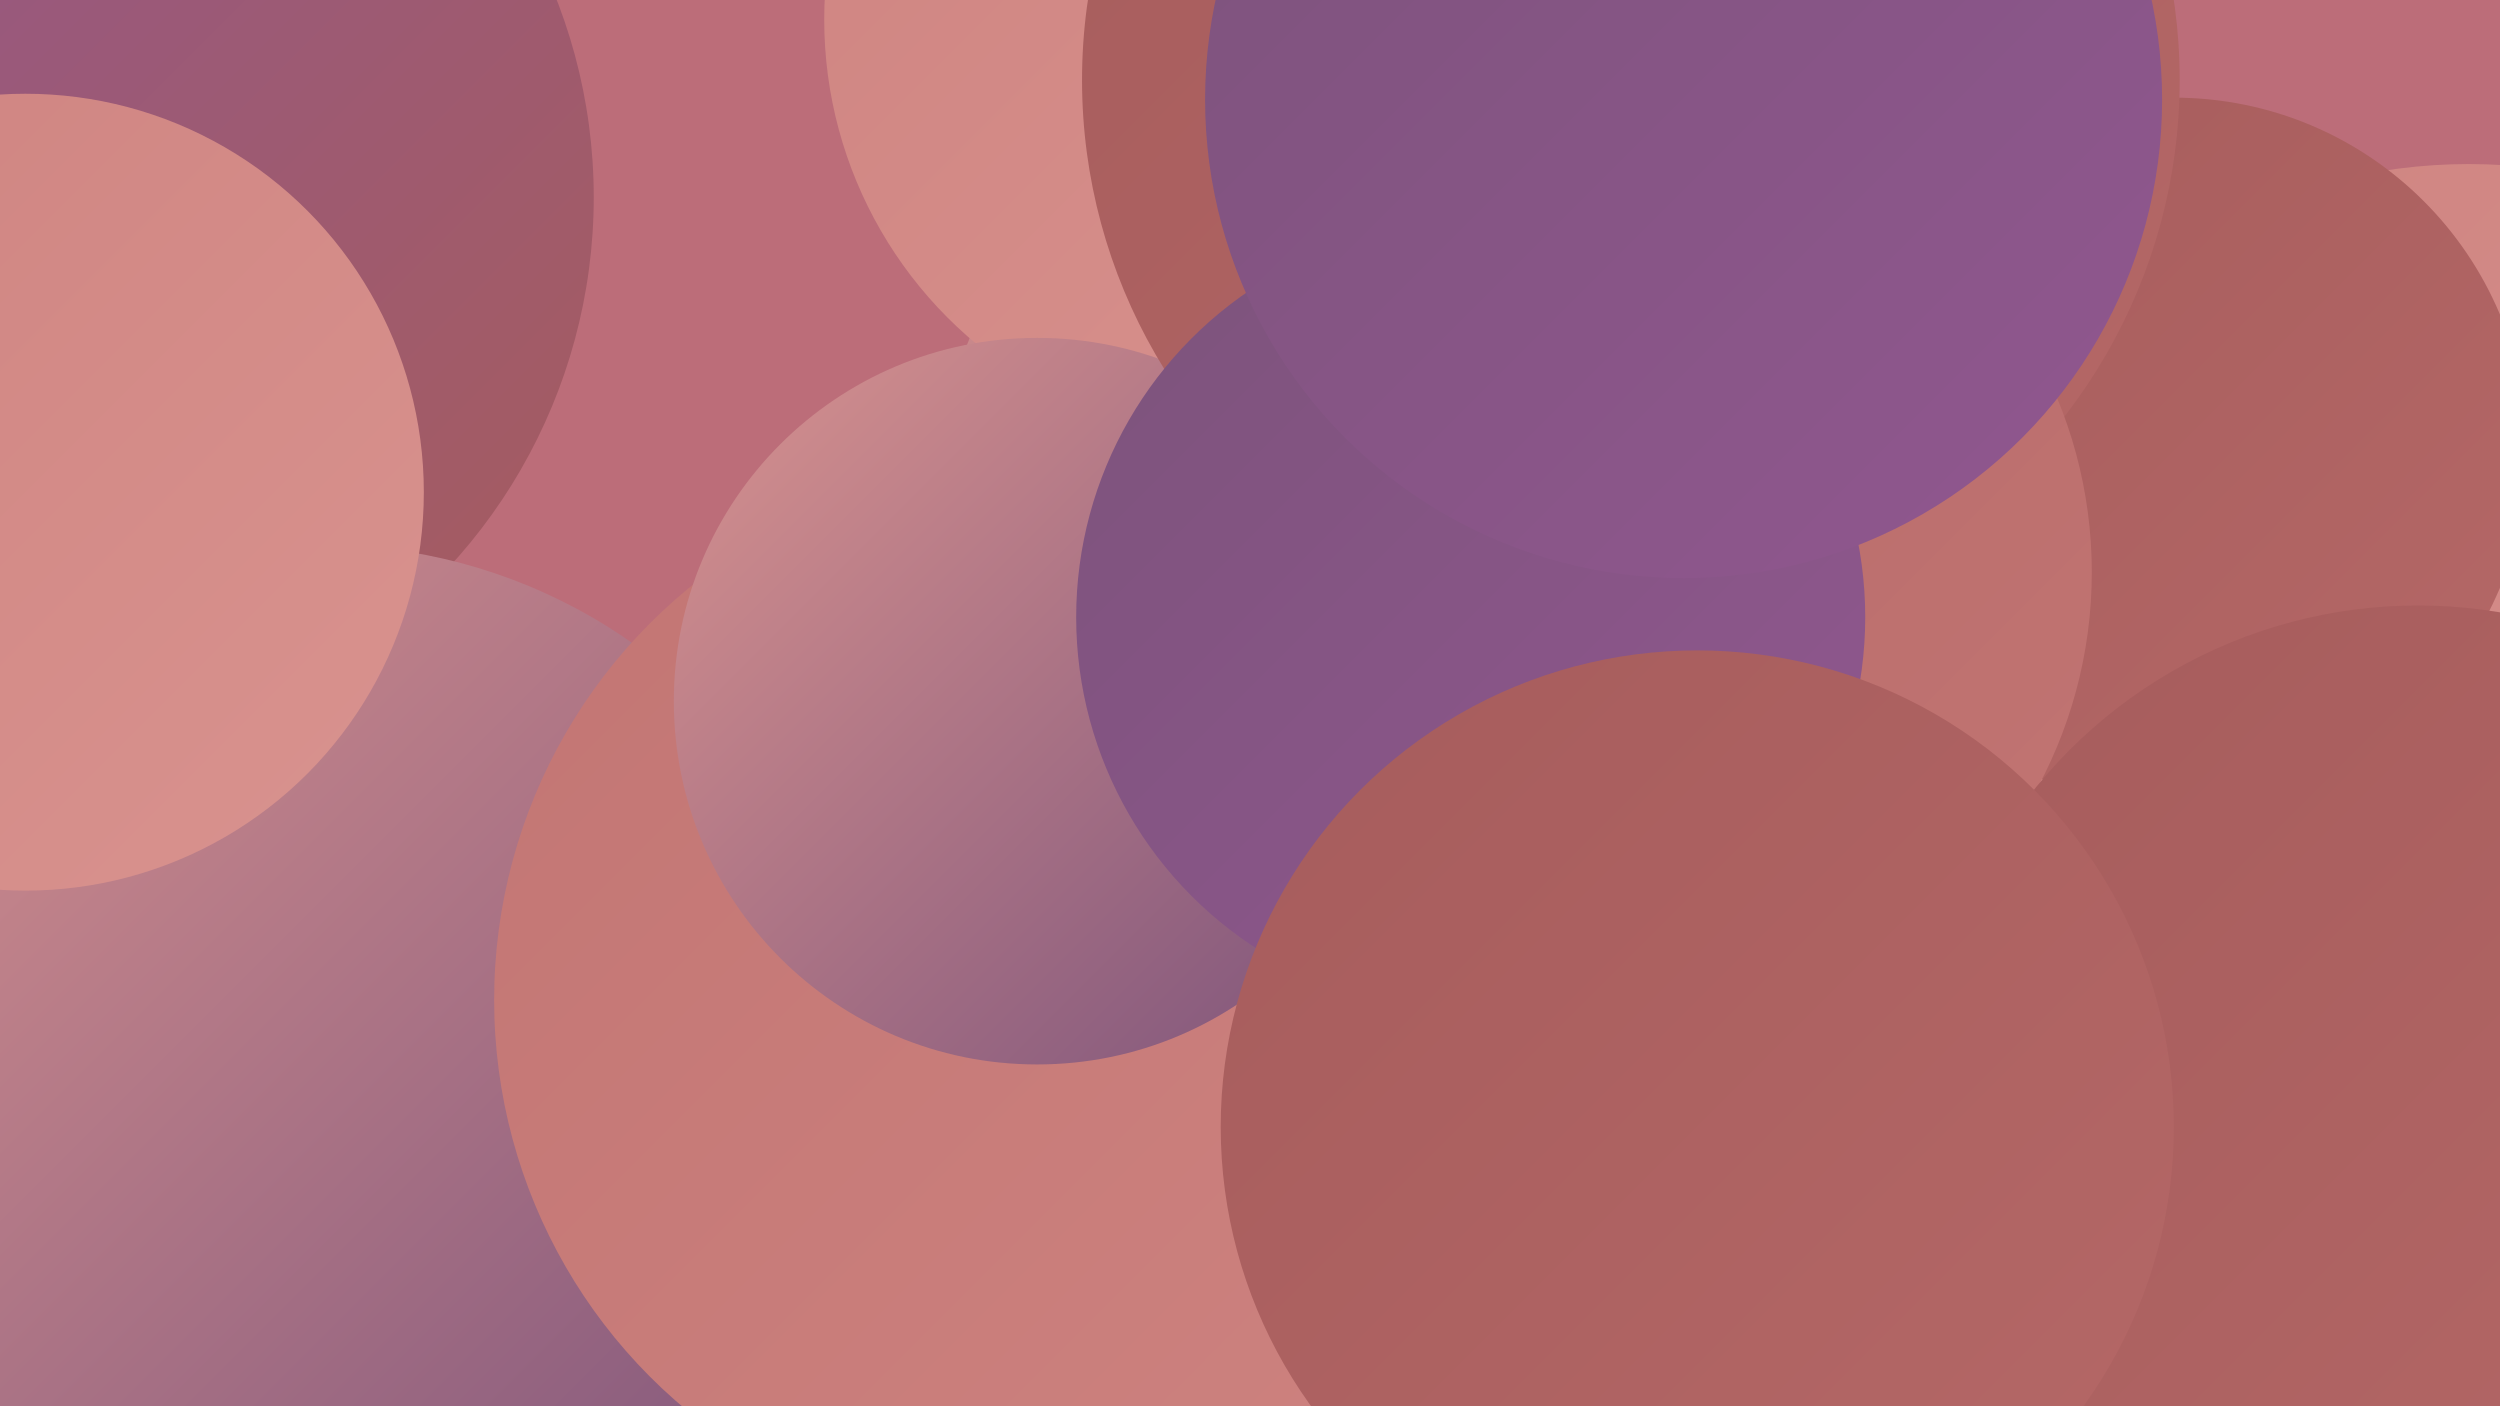
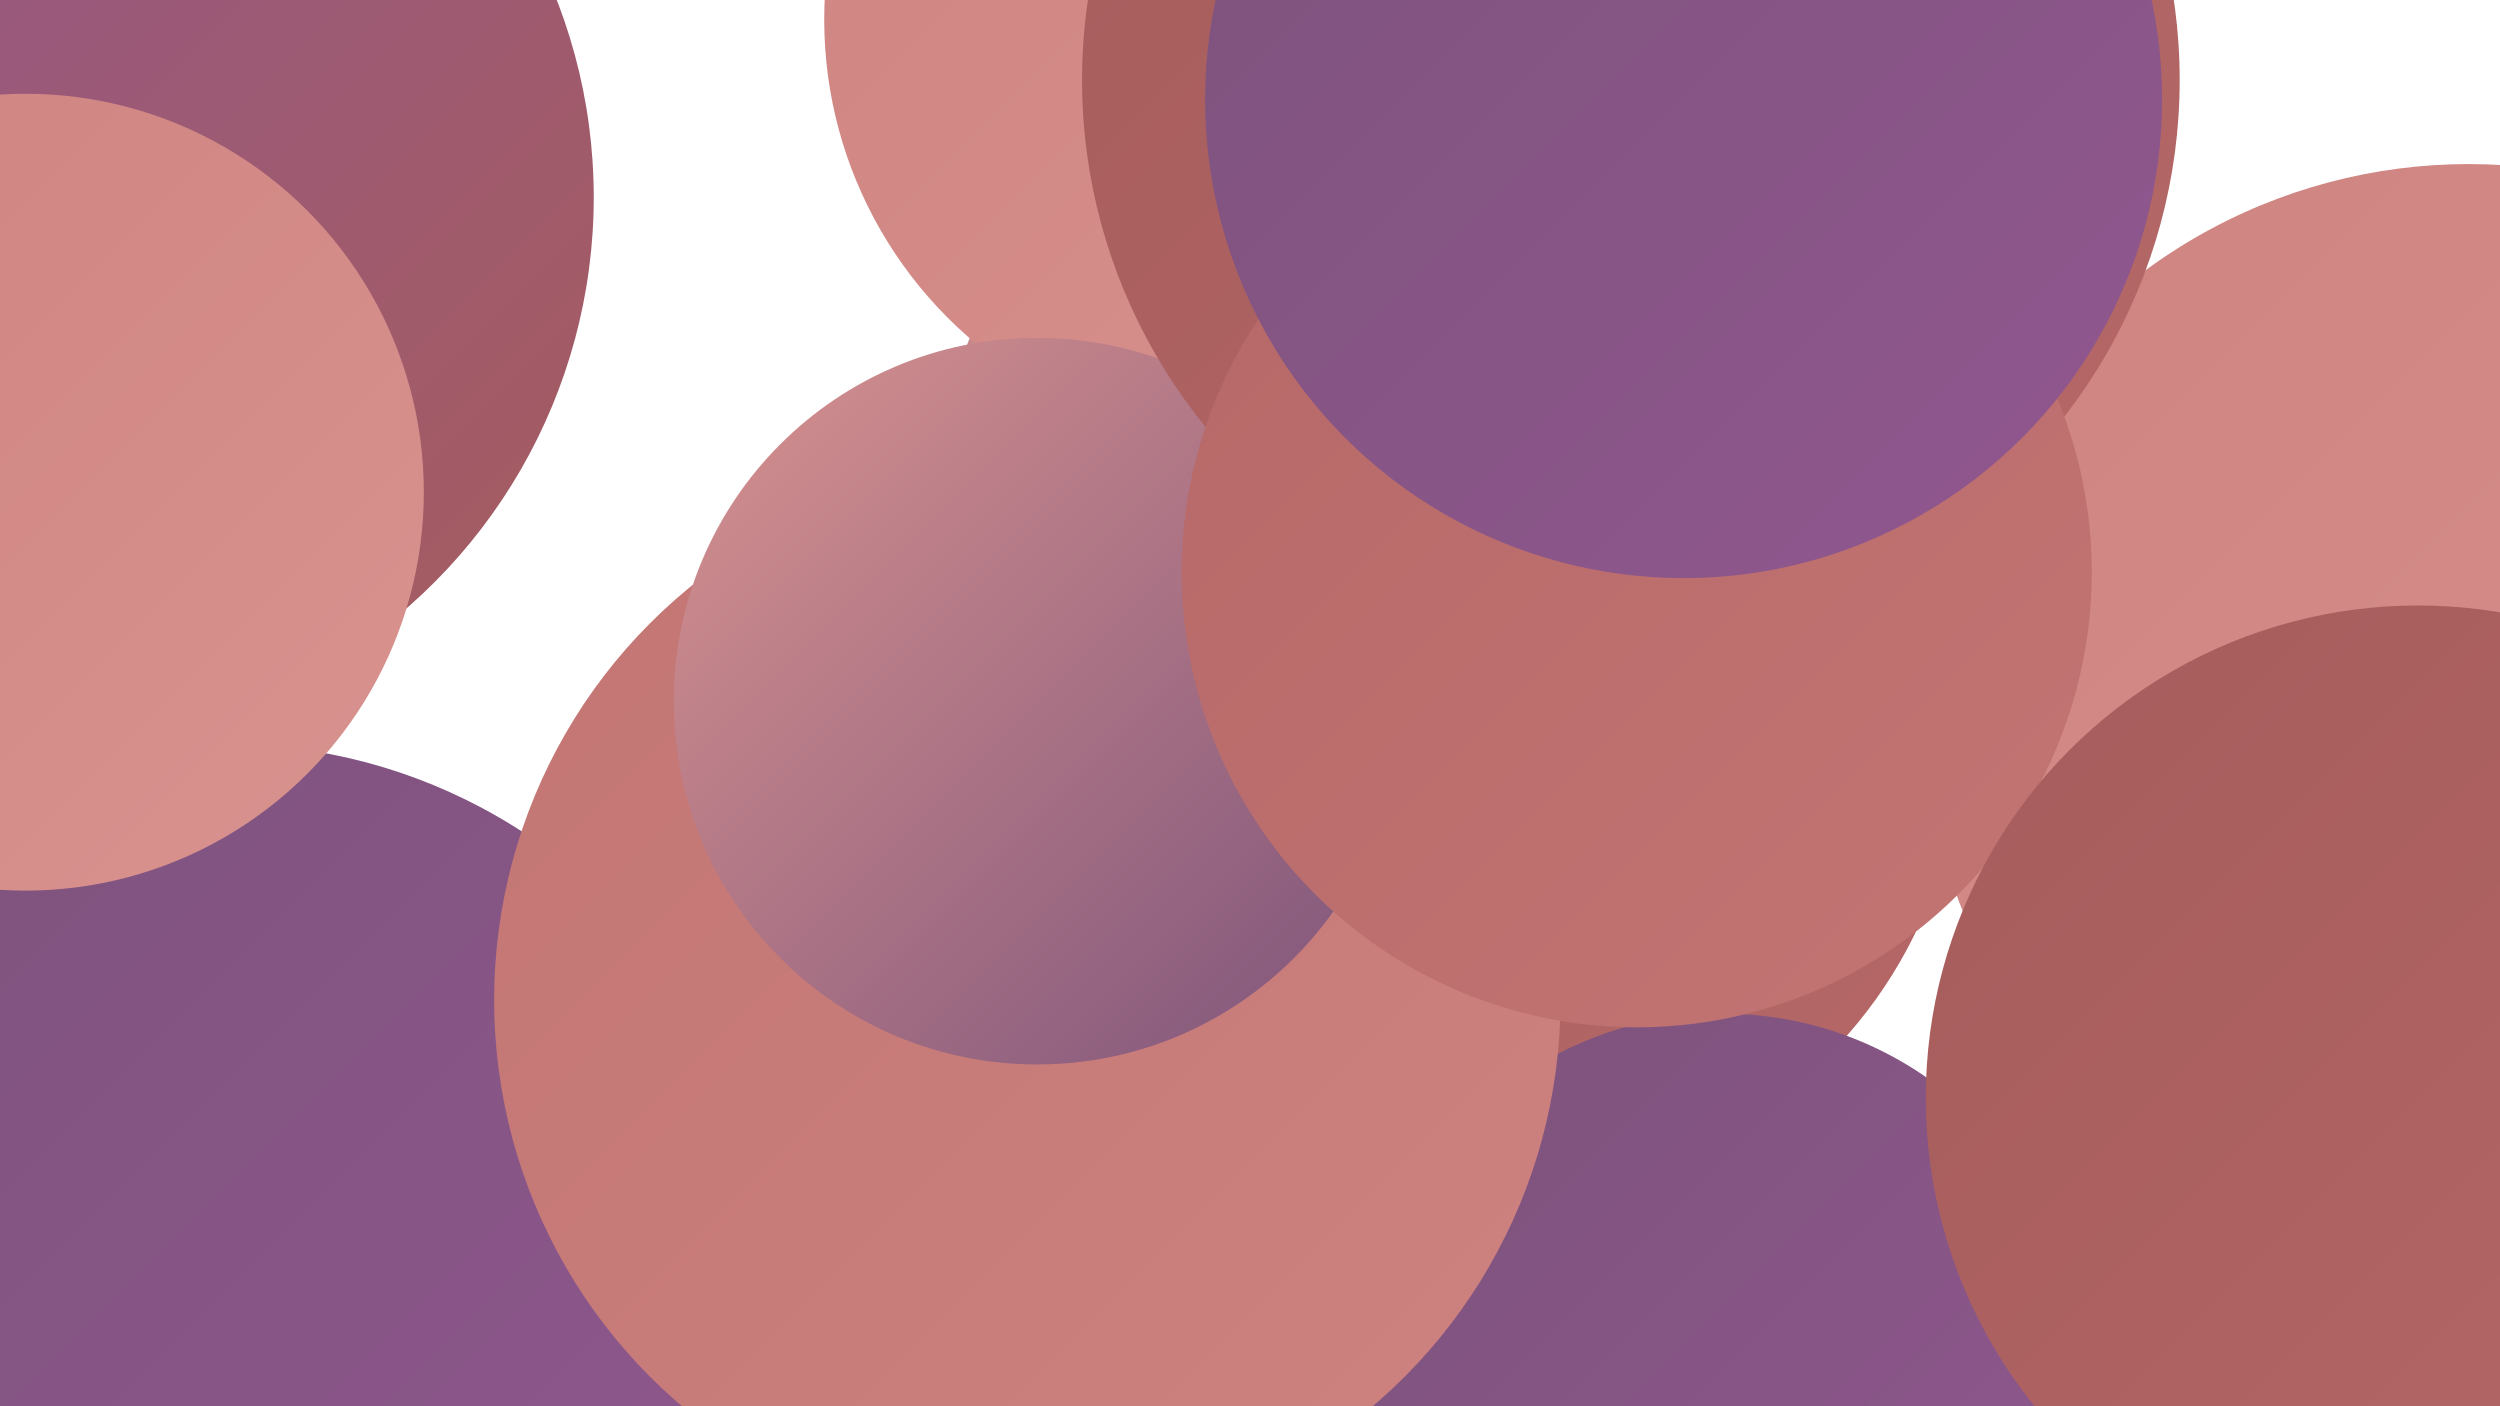
<svg xmlns="http://www.w3.org/2000/svg" width="1280" height="720">
  <defs>
    <linearGradient id="grad0" x1="0%" y1="0%" x2="100%" y2="100%">
      <stop offset="0%" style="stop-color:#7c537b;stop-opacity:1" />
      <stop offset="100%" style="stop-color:#915790;stop-opacity:1" />
    </linearGradient>
    <linearGradient id="grad1" x1="0%" y1="0%" x2="100%" y2="100%">
      <stop offset="0%" style="stop-color:#915790;stop-opacity:1" />
      <stop offset="100%" style="stop-color:#a65c5c;stop-opacity:1" />
    </linearGradient>
    <linearGradient id="grad2" x1="0%" y1="0%" x2="100%" y2="100%">
      <stop offset="0%" style="stop-color:#a65c5c;stop-opacity:1" />
      <stop offset="100%" style="stop-color:#b56867;stop-opacity:1" />
    </linearGradient>
    <linearGradient id="grad3" x1="0%" y1="0%" x2="100%" y2="100%">
      <stop offset="0%" style="stop-color:#b56867;stop-opacity:1" />
      <stop offset="100%" style="stop-color:#c27573;stop-opacity:1" />
    </linearGradient>
    <linearGradient id="grad4" x1="0%" y1="0%" x2="100%" y2="100%">
      <stop offset="0%" style="stop-color:#c27573;stop-opacity:1" />
      <stop offset="100%" style="stop-color:#ce8380;stop-opacity:1" />
    </linearGradient>
    <linearGradient id="grad5" x1="0%" y1="0%" x2="100%" y2="100%">
      <stop offset="0%" style="stop-color:#ce8380;stop-opacity:1" />
      <stop offset="100%" style="stop-color:#d9938f;stop-opacity:1" />
    </linearGradient>
    <linearGradient id="grad6" x1="0%" y1="0%" x2="100%" y2="100%">
      <stop offset="0%" style="stop-color:#d9938f;stop-opacity:1" />
      <stop offset="100%" style="stop-color:#7c537b;stop-opacity:1" />
    </linearGradient>
  </defs>
-   <rect width="1280" height="720" fill="#bc6d79" />
  <circle cx="25" cy="101" r="279" fill="url(#grad1)" />
  <circle cx="1264" cy="363" r="279" fill="url(#grad5)" />
  <circle cx="738" cy="272" r="261" fill="url(#grad6)" />
-   <circle cx="1113" cy="231" r="181" fill="url(#grad2)" />
  <circle cx="638" cy="10" r="216" fill="url(#grad5)" />
  <circle cx="116" cy="659" r="278" fill="url(#grad0)" />
  <circle cx="771" cy="376" r="233" fill="url(#grad2)" />
  <circle cx="1248" cy="623" r="184" fill="url(#grad4)" />
  <circle cx="882" cy="702" r="183" fill="url(#grad0)" />
  <circle cx="1215" cy="609" r="190" fill="url(#grad1)" />
-   <circle cx="165" cy="555" r="276" fill="url(#grad6)" />
  <circle cx="526" cy="512" r="273" fill="url(#grad4)" />
  <circle cx="531" cy="359" r="186" fill="url(#grad6)" />
  <circle cx="835" cy="41" r="281" fill="url(#grad2)" />
  <circle cx="838" cy="293" r="233" fill="url(#grad3)" />
-   <circle cx="753" cy="316" r="202" fill="url(#grad0)" />
  <circle cx="862" cy="51" r="245" fill="url(#grad0)" />
  <circle cx="1238" cy="562" r="252" fill="url(#grad2)" />
-   <circle cx="869" cy="577" r="244" fill="url(#grad2)" />
  <circle cx="13" cy="252" r="204" fill="url(#grad5)" />
</svg>